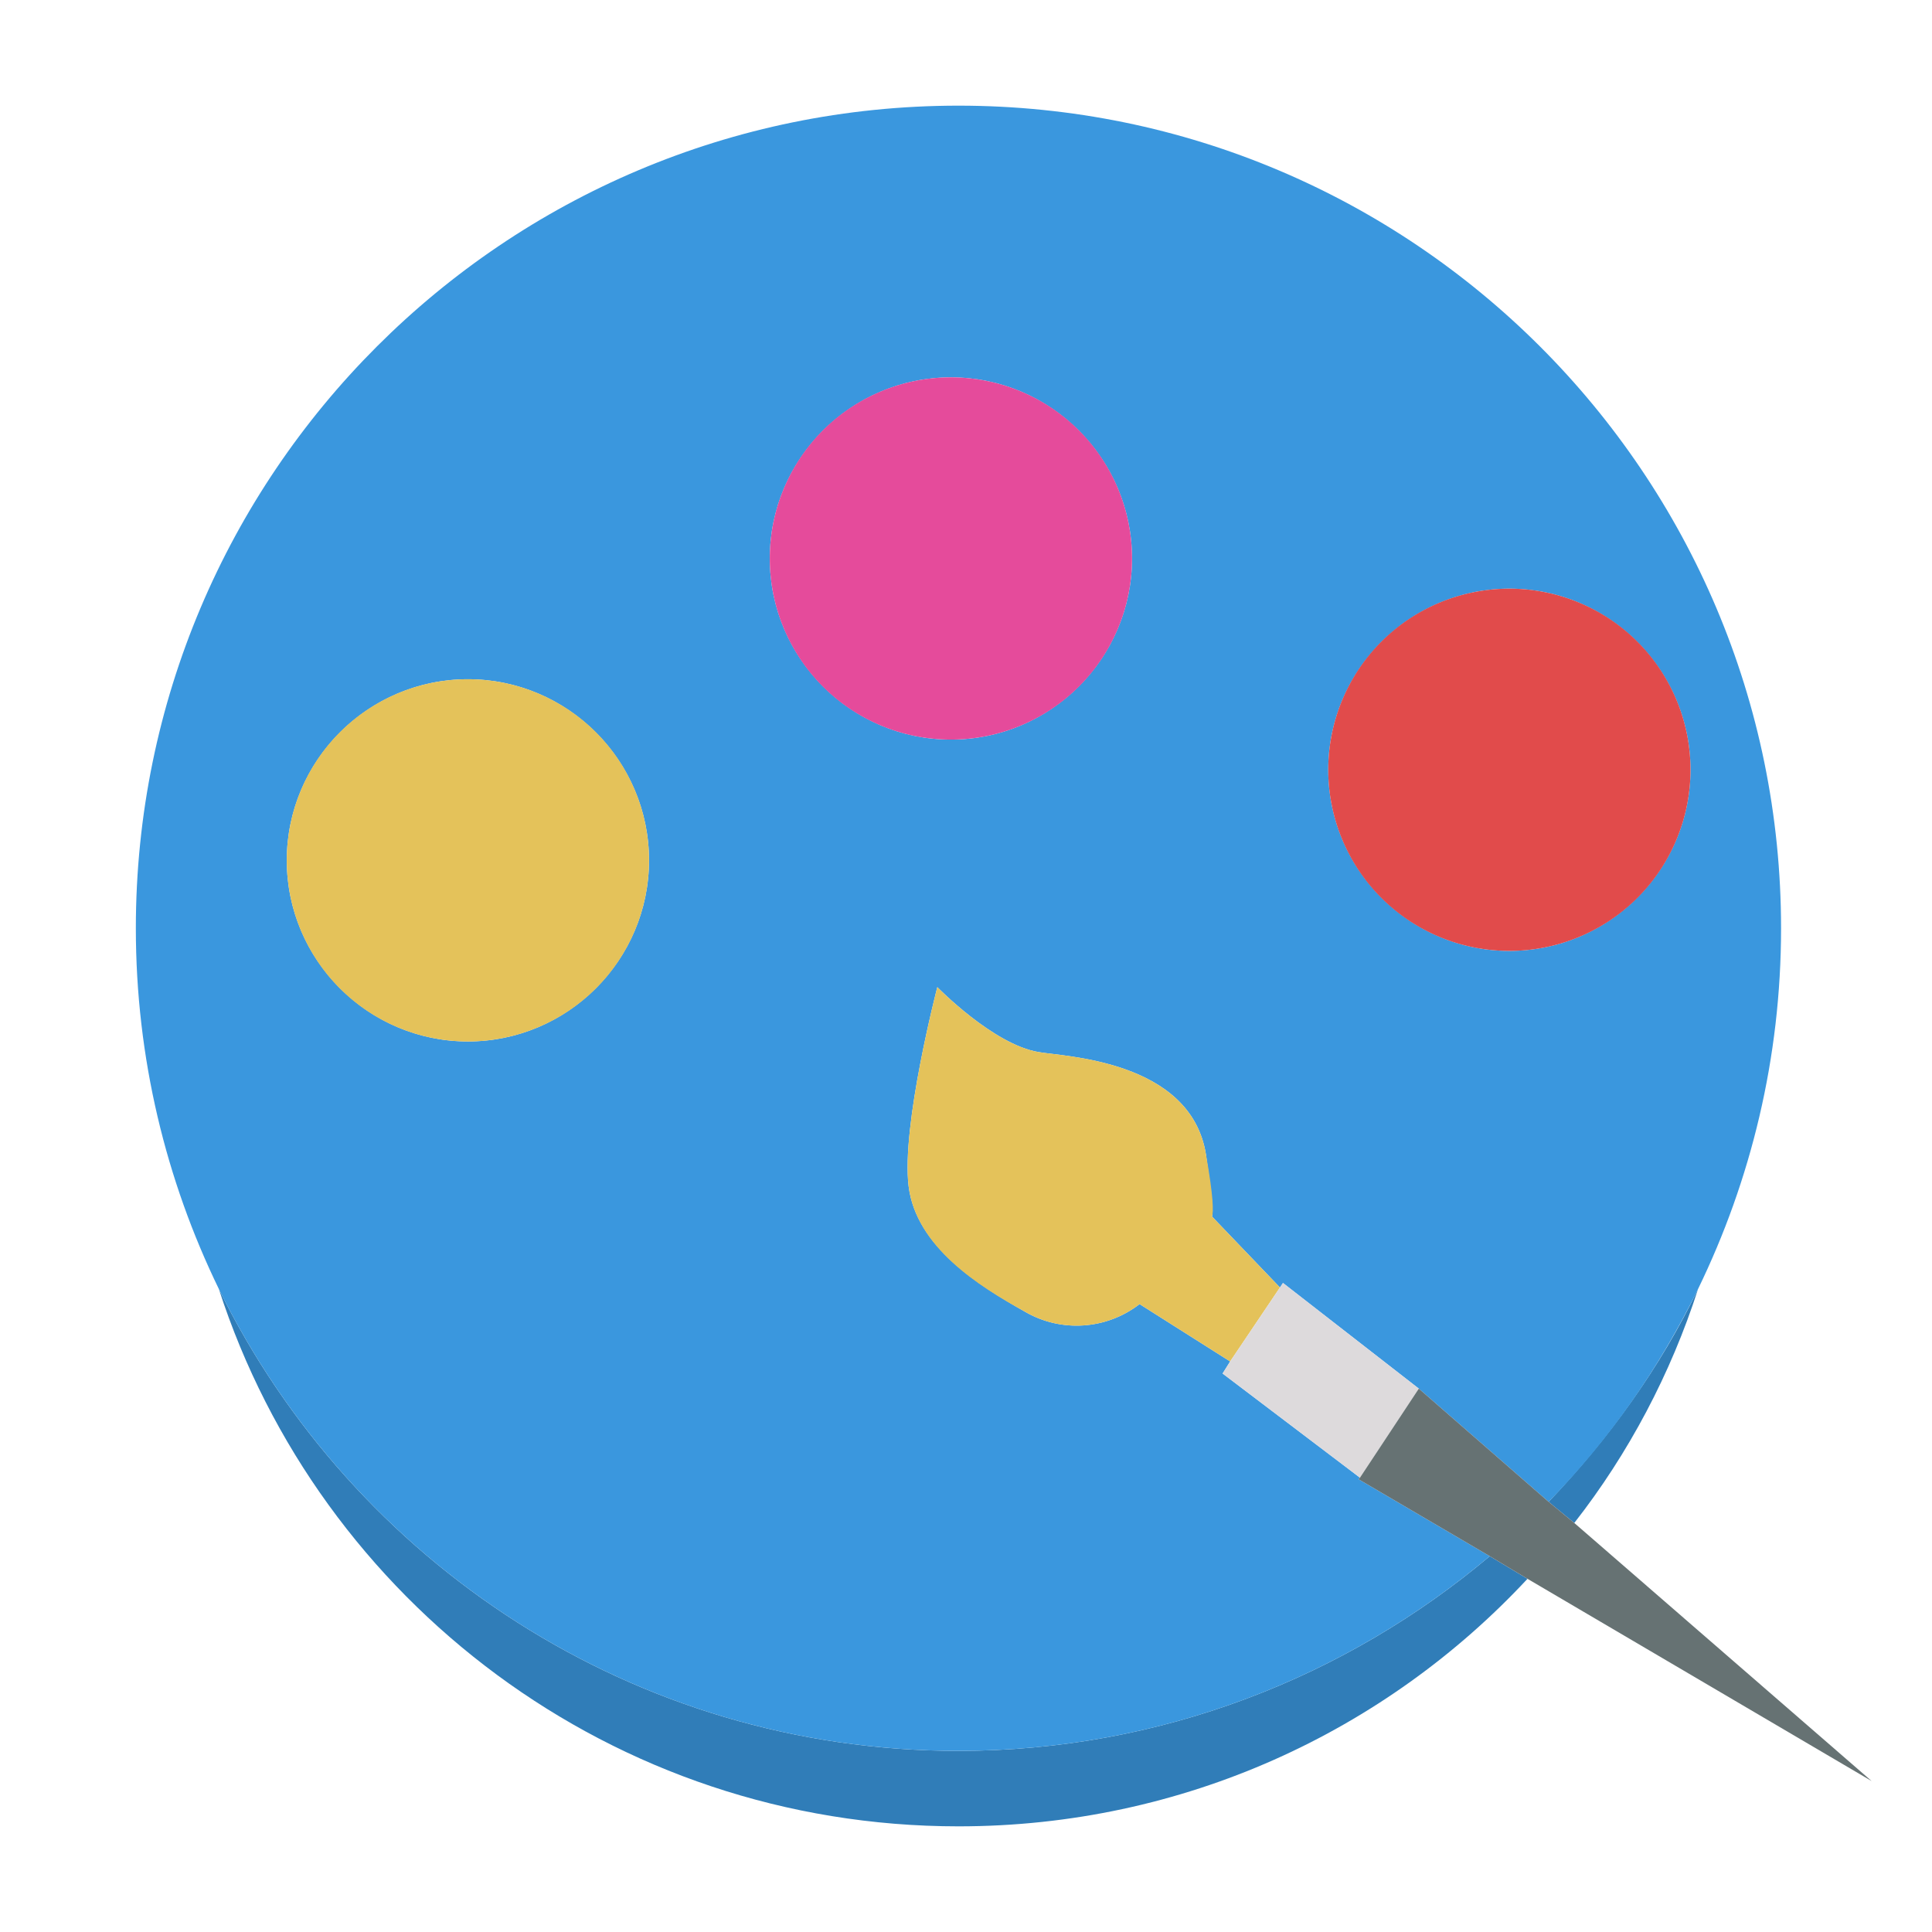
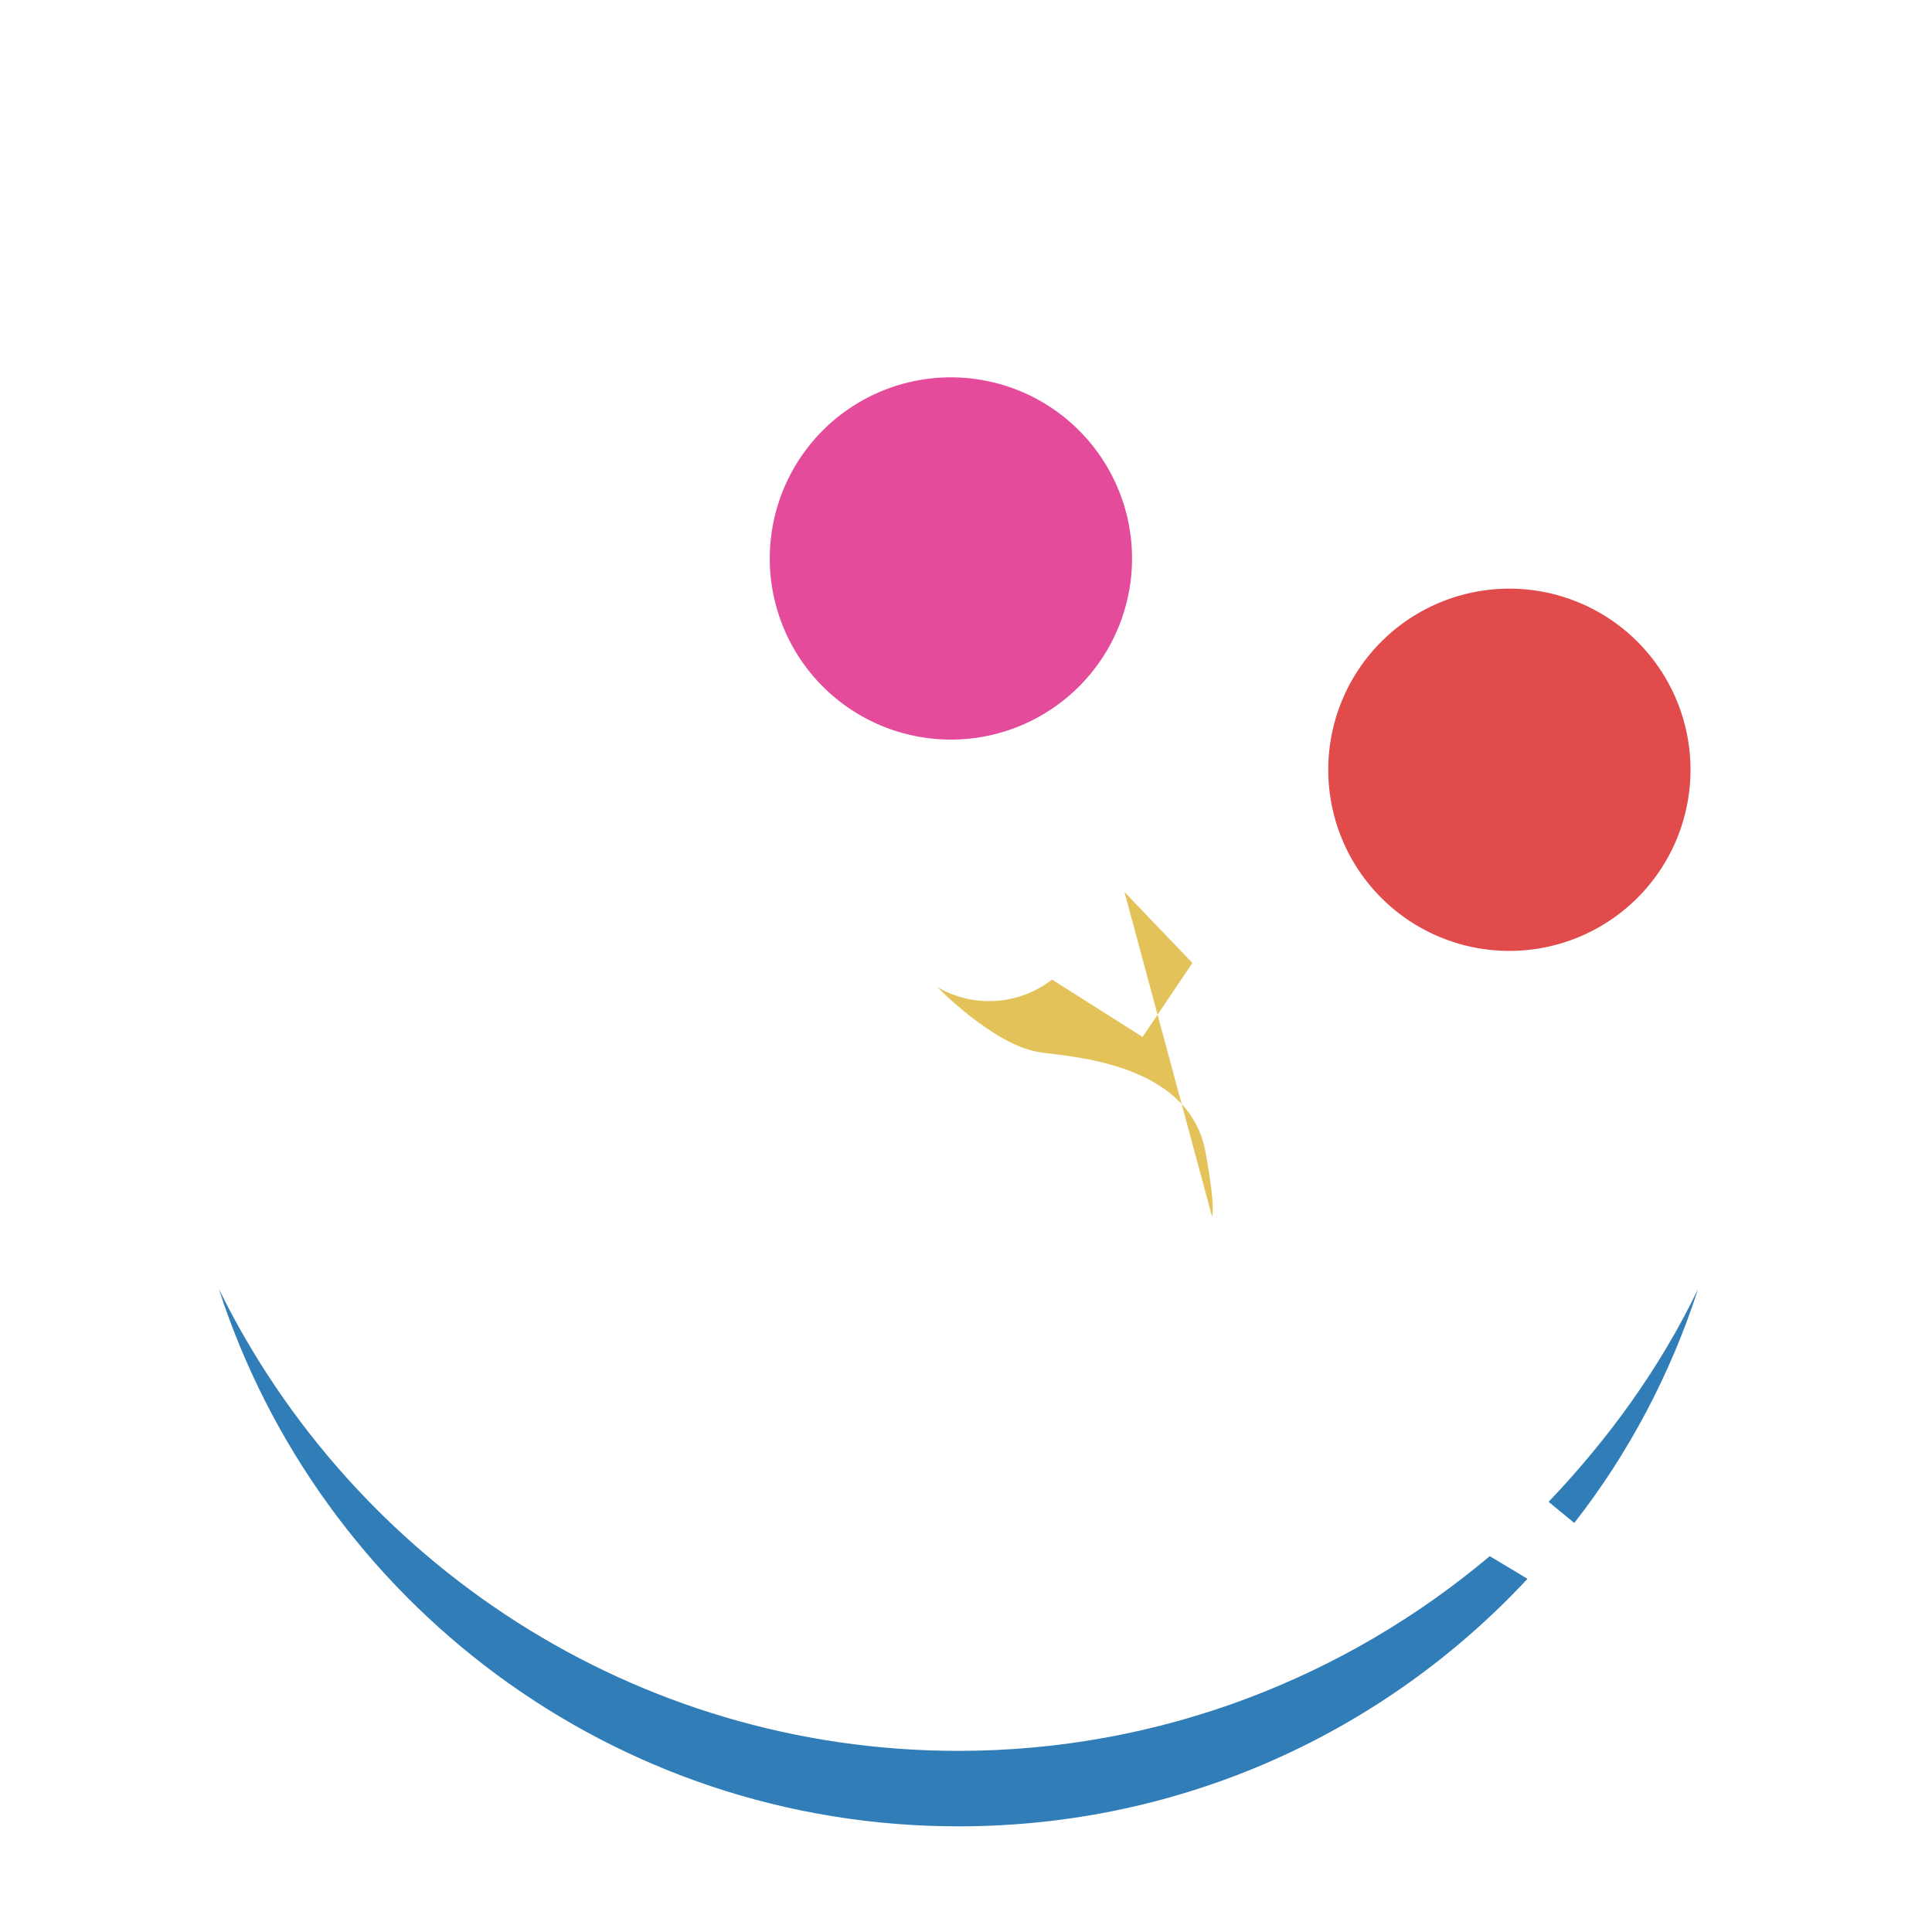
<svg xmlns="http://www.w3.org/2000/svg" t="1666969675929" class="icon" viewBox="0 0 1024 1024" version="1.1" p-id="2921" width="200" height="200">
  <path d="M508 928c-172 0-320.8-100-392-244.8 53.6 165.6 208.8 284.8 392 284.8 119.2 0 226.4-50.4 301.6-131.2l-20-12c-76 64-174.4 103.2-281.6 103.2zM834.4 807.2c28.8-36.8 51.2-79.2 65.6-124-20 41.6-47.2 79.2-79.2 112.8l13.6 11.2z" fill="#307DB8" p-id="2922" />
-   <path d="M508 928c107.2 0 205.6-39.2 281.6-103.2L720 784l0.8-0.8L648 728l4-6.4-48-30.4c-17.6 13.6-41.6 15.2-60.8 4-24-13.6-57.6-34.4-61.6-66.4s15.2-105.6 15.2-105.6 29.6 30.4 53.6 34.4c12.8 2.4 80.8 4 88.8 54.4 3.2 22.4 4 30.4 3.2 32.8l36 37.6 1.6-2.4 72 56 68.8 60c32-32.8 58.4-70.4 79.2-112.8 28-57.6 44-122.4 44-191.2C944 251.2 748.8 56 508 56S72 251.2 72 492c0 68.8 16 133.6 44 191.2 71.2 144.8 220 244.8 392 244.8zM800 312c52.8 0 96 43.2 96 96s-43.2 96-96 96-96-43.2-96-96 43.2-96 96-96zM504 200c52.8 0 96 43.2 96 96s-43.2 96-96 96-96-43.2-96-96 43.2-96 96-96zM152 456c0-52.8 43.2-96 96-96s96 43.2 96 96-43.2 96-96 96-96-43.2-96-96z" fill="#3A97DE" p-id="2923" />
-   <path d="M248 456m-96 0a96 96 0 1 0 192 0 96 96 0 1 0-192 0Z" fill="#E4C25A" p-id="2924" />
  <path d="M504 296m-96 0a96 96 0 1 0 192 0 96 96 0 1 0-192 0Z" fill="#E54B9B" p-id="2925" />
  <path d="M800 408m-96 0a96 96 0 1 0 192 0 96 96 0 1 0-192 0Z" fill="#E14B4B" p-id="2926" />
-   <path d="M642.4 644.8c0.8-2.4 0.8-10.4-3.2-32.8-8-50.4-76-52-88.8-54.4-24-4-53.6-34.4-53.6-34.4s-19.2 73.6-15.2 105.6 36.8 52.8 61.6 66.4c19.2 11.2 43.2 9.6 60.8-4l48 30.4 26.4-39.2-36-37.6z" fill="#E4C25A" p-id="2927" />
-   <path d="M678.4 682.4l-26.4 39.2-4 6.4 72.8 55.2L752 736l-72-56z" fill="#DDDADC" p-id="2928" />
-   <path d="M834.4 807.2l-13.6-11.2L752 736l-31.2 47.2-0.8 0.8 69.6 40.8 20 12L992 944z" fill="#667273" p-id="2929" />
+   <path d="M642.4 644.8c0.8-2.4 0.8-10.4-3.2-32.8-8-50.4-76-52-88.8-54.4-24-4-53.6-34.4-53.6-34.4c19.2 11.2 43.2 9.6 60.8-4l48 30.4 26.4-39.2-36-37.6z" fill="#E4C25A" p-id="2927" />
</svg>